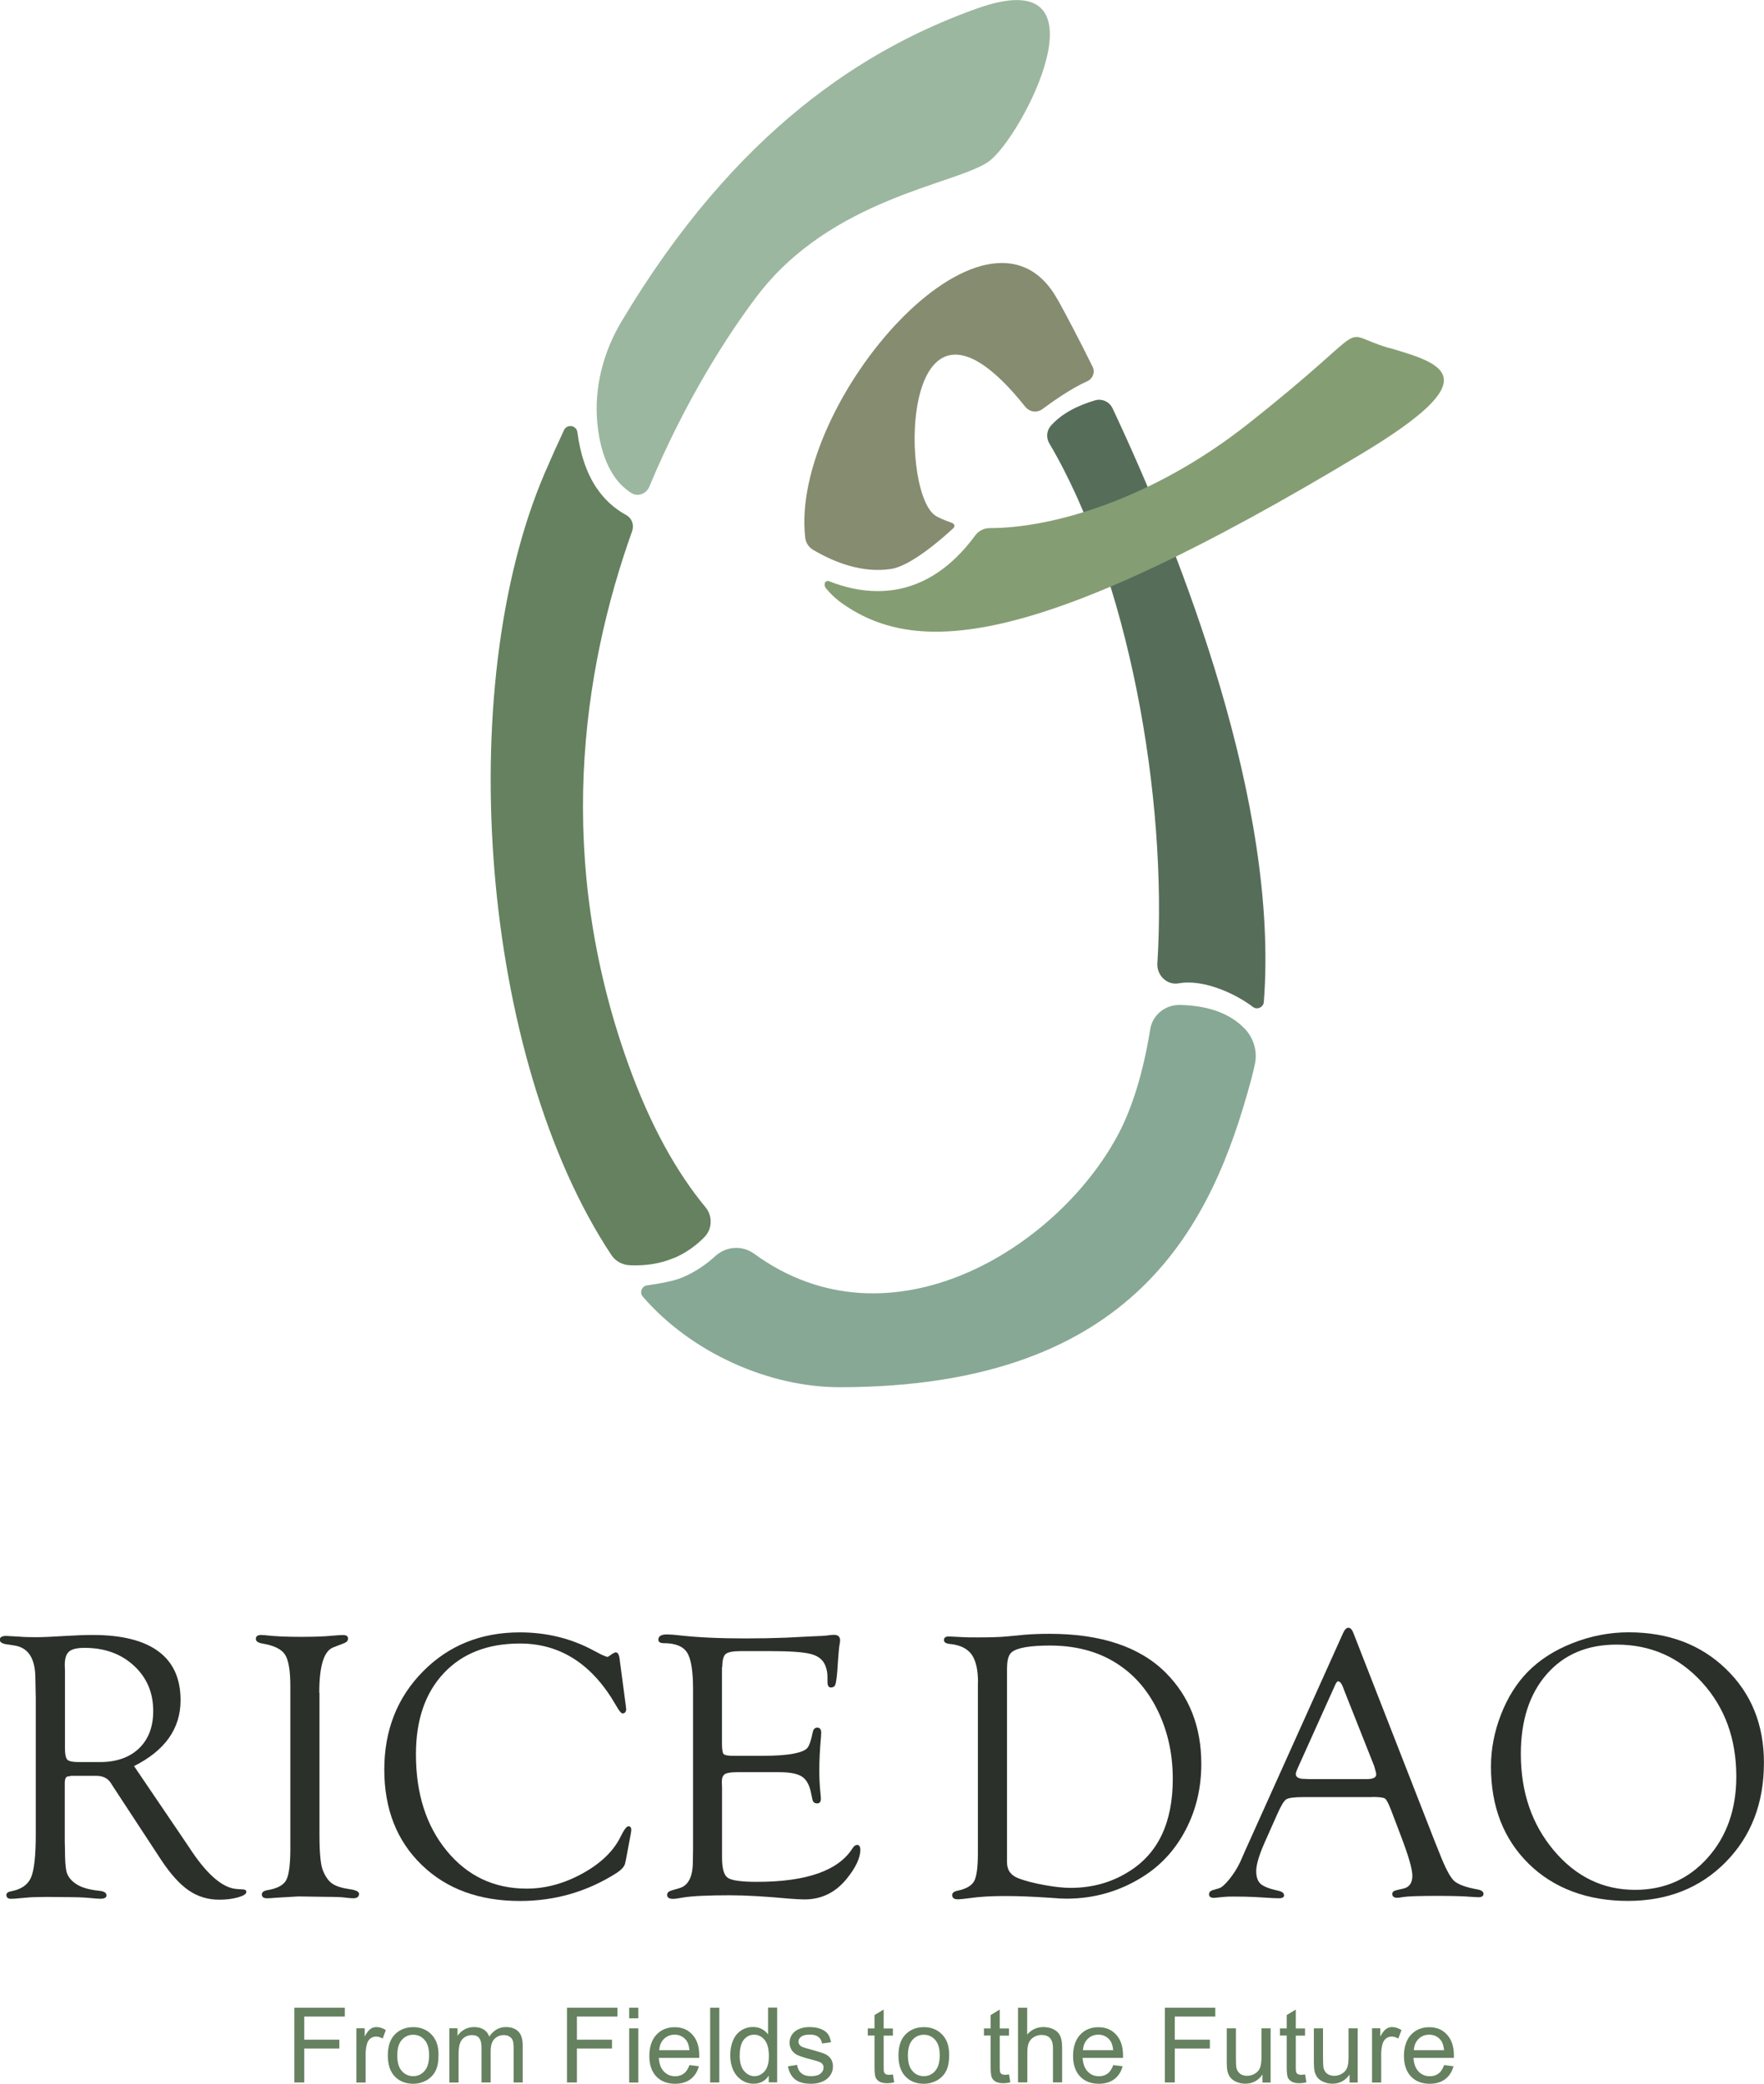
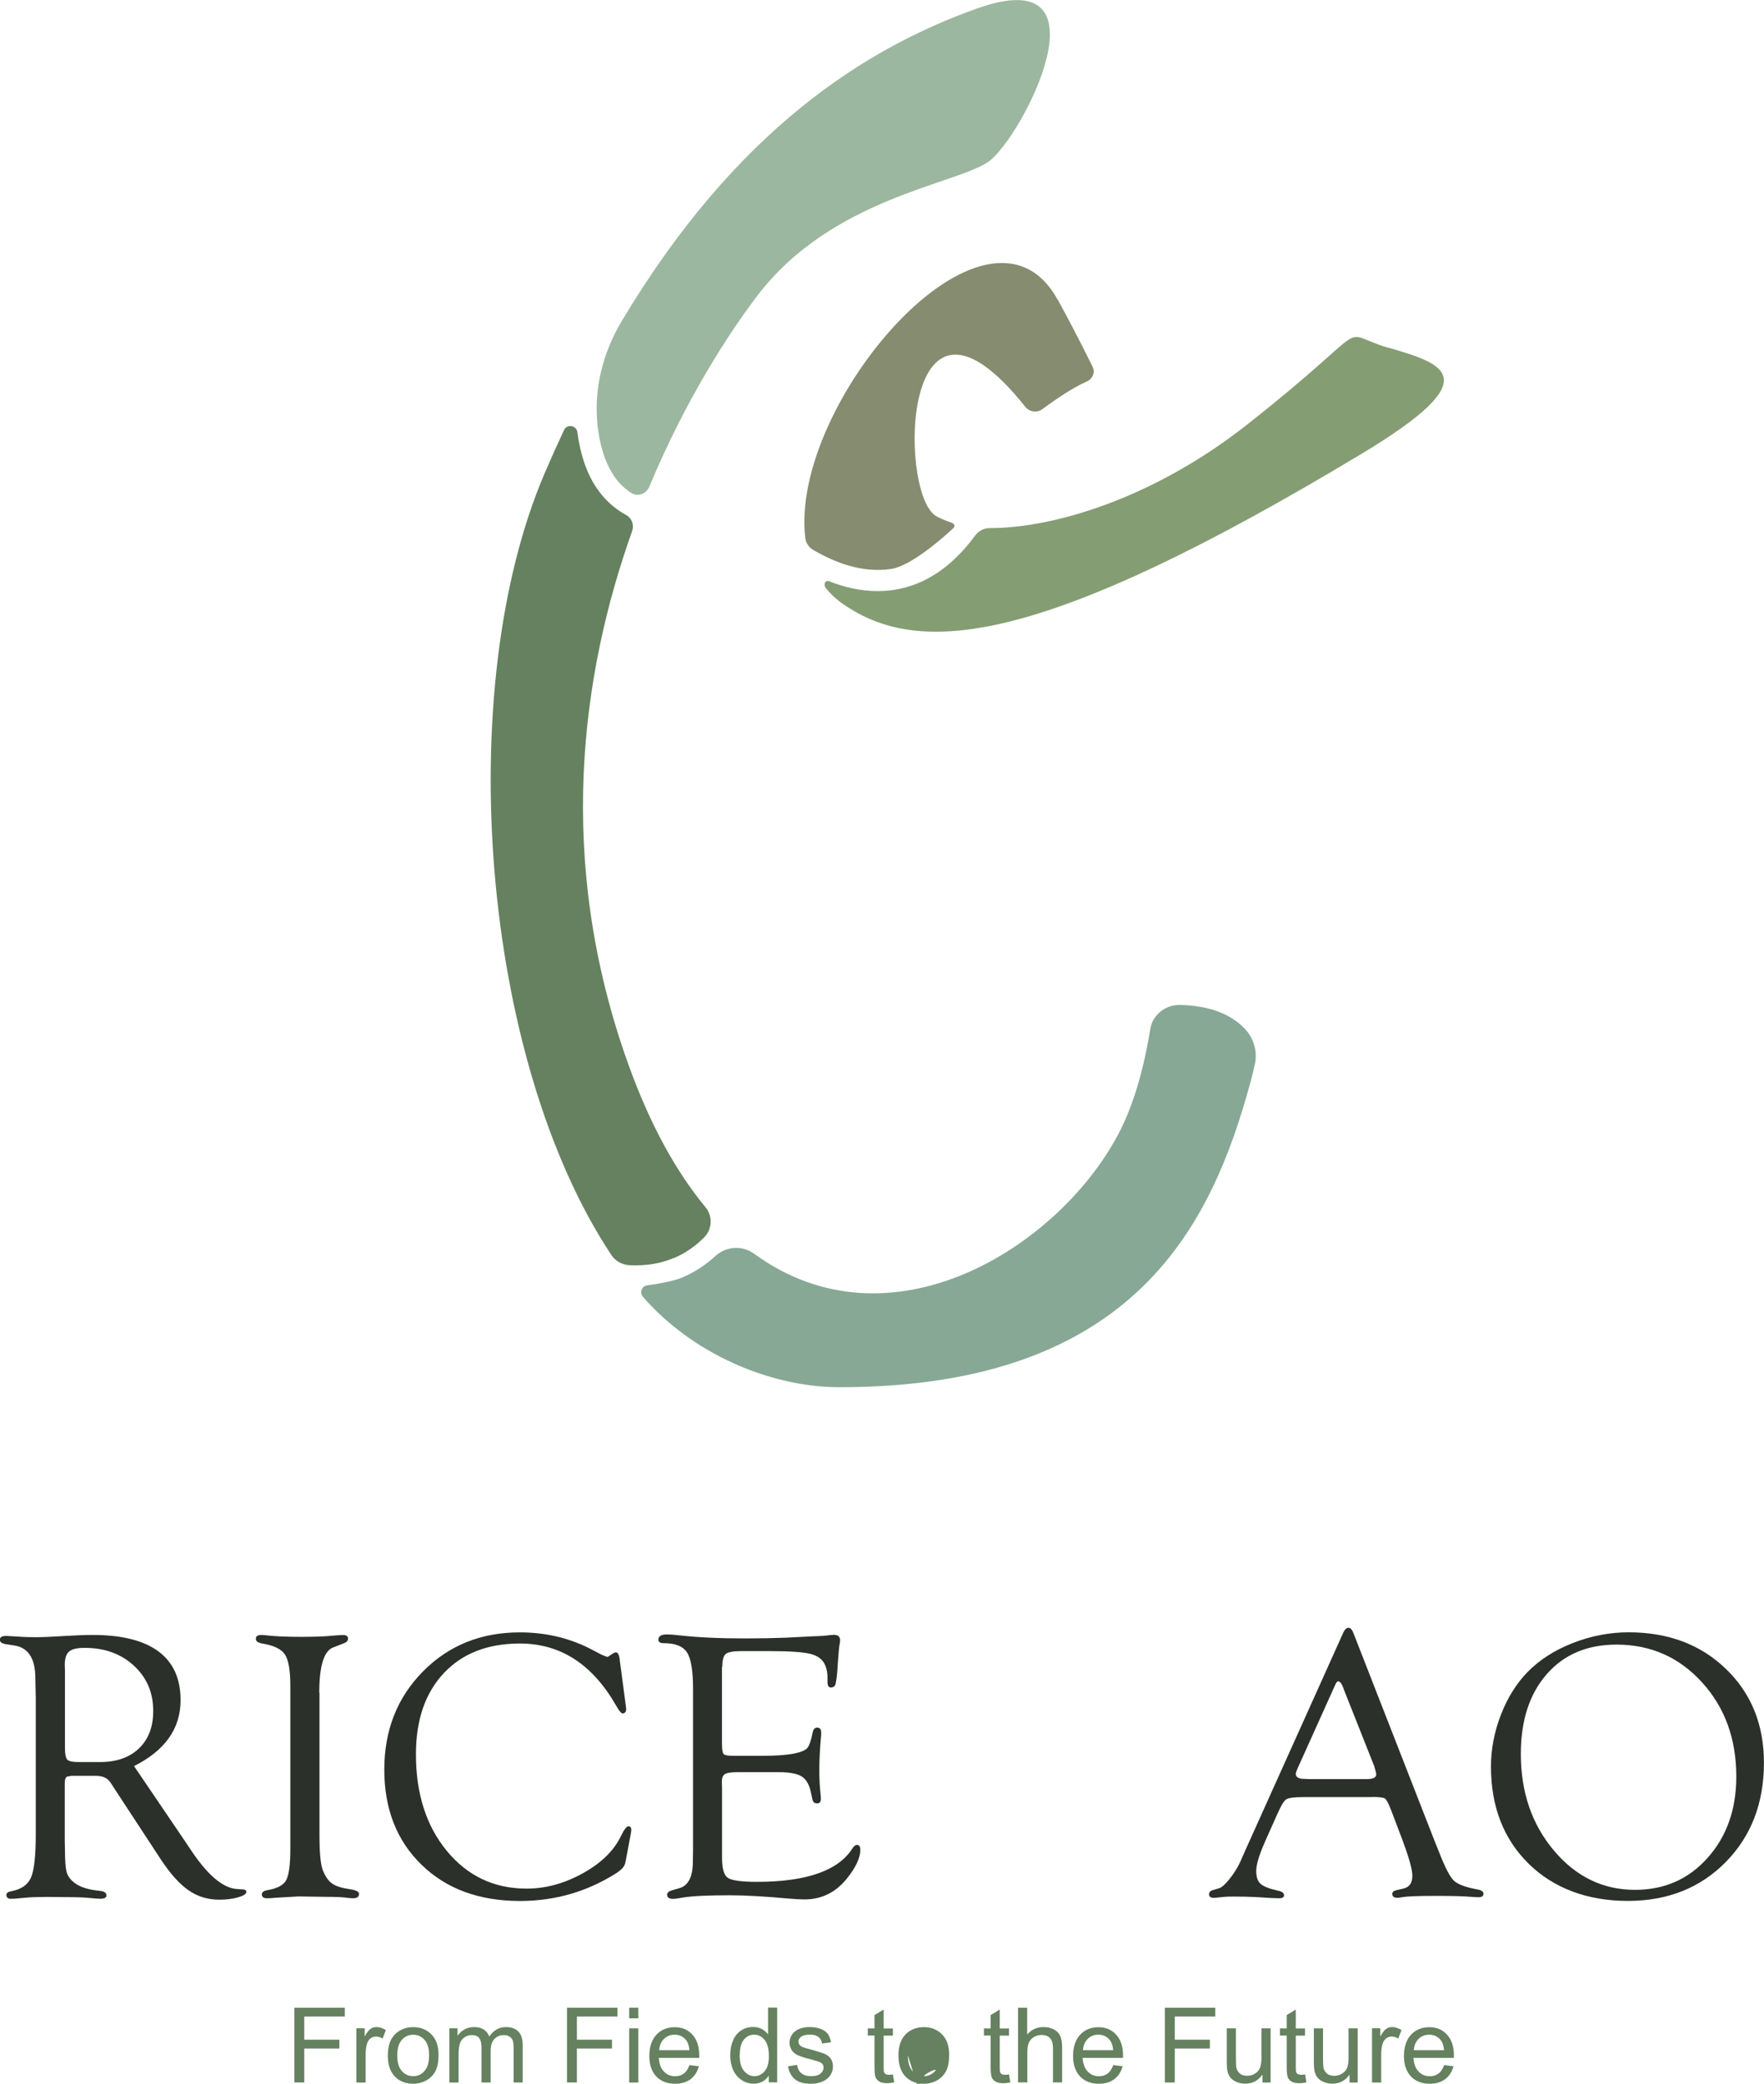
<svg xmlns="http://www.w3.org/2000/svg" id="Layer_2" data-name="Layer 2" viewBox="0 0 259.85 306.9">
  <defs>
    <style>
      .cls-1 {
        fill: #65815f;
      }

      .cls-2 {
        fill: #87a895;
      }

      .cls-3 {
        fill: #9cb79f;
      }

      .cls-4 {
        fill: #859d73;
      }

      .cls-5 {
        fill: #868c70;
      }

      .cls-6 {
        fill: #2b302b;
      }

      .cls-7 {
        fill: #566d5a;
      }
    </style>
  </defs>
  <g id="_レイヤー_1" data-name="レイヤー 1">
    <g>
      <path class="cls-6" d="M19.75,260.12l7.7,11.35.89,1.33c2.38,3.49,4.58,5.3,6.58,5.42l.89.06c.34.02.49.15.47.4-.02.29-.43.54-1.24.77-.81.23-1.73.34-2.75.34-1.67,0-3.18-.46-4.51-1.38-1.33-.92-2.68-2.42-4.06-4.51l-6.95-10.6-.39-.61c-.45-.76-1.17-1.14-2.18-1.14h-3.71l-.61.11c-.22.13-.34.43-.34.9v8.73l.03,1.12c0,1.61.08,2.7.24,3.29.16.59.53,1.12,1.13,1.58.8.64,2.04,1.04,3.71,1.2.67.07,1.01.28,1.03.63.04.36-.27.54-.92.54-.26,0-.81-.04-1.65-.12-.76-.08-1.94-.12-3.54-.12l-2.68-.03-1.45.03c-.63,0-1.39.05-2.29.14-.73.08-1.23.11-1.51.11-.46,0-.7-.19-.7-.57,0-.27.23-.46.7-.54,1.49-.28,2.46-.95,2.93-2.03.46-1.07.7-3.18.7-6.33v-20.06l-.06-2.91c0-2.91-1.01-4.53-3.04-4.86l-1.31-.2c-.6-.11-.89-.33-.89-.65,0-.38.32-.57.95-.57.15,0,.8.04,1.95.11.67.06,1.5.08,2.48.08.86,0,2.32-.06,4.38-.19,1.49-.09,2.8-.14,3.93-.14,4.28,0,7.5.81,9.68,2.42,2.18,1.61,3.26,4.01,3.26,7.19,0,4.19-2.3,7.43-6.89,9.72M11.55,259.52h3.16c2.44,0,4.36-.67,5.76-2.01,1.4-1.34,2.1-3.18,2.1-5.51,0-2.71-.95-4.93-2.85-6.68-1.9-1.75-4.32-2.62-7.27-2.62-1.1,0-1.86.18-2.28.55-.42.36-.63,1.02-.63,1.97l.03.92v11.36c0,.88.12,1.43.35,1.67.23.23.78.35,1.64.35" />
      <path class="cls-6" d="M47.06,249.3v20.92c0,2.61.16,4.33.47,5.17.37.95.83,1.62,1.38,2.01.55.39,1.41.67,2.58.84.93.13,1.4.36,1.4.68,0,.44-.29.66-.87.66-.28,0-.63-.03-1.06-.09-.58-.08-1.56-.12-2.96-.12l-4.05-.06-3.29.19c-.54.06-.99.08-1.34.08-.5,0-.75-.19-.75-.57,0-.33.29-.54.86-.63,1.41-.24,2.33-.73,2.73-1.47s.61-2.29.61-4.65v-23.92c0-2.31-.27-3.87-.8-4.67-.53-.8-1.66-1.34-3.39-1.62-.58-.11-.88-.33-.89-.65-.02-.4.25-.6.81-.6.15,0,.32.01.5.03,1.36.17,3.16.25,5.41.25,1.38,0,2.56-.03,3.54-.09l1.87-.15c.35-.02.59-.03.7-.03.5,0,.75.17.75.52s-.24.57-.73.74l-1.45.56c-1.38.52-2.06,2.75-2.06,6.68" />
      <path class="cls-6" d="M91.28,244.4l.89,6.7.08.7-.08.28c-.09.17-.23.26-.42.28-.22.02-.56-.37-1-1.17-3.48-6.08-8.2-9.13-14.16-9.13-4.75,0-8.49,1.46-11.22,4.37-2.74,2.92-4.1,6.9-4.1,11.95,0,5.81,1.52,10.56,4.57,14.25,3.04,3.68,6.96,5.53,11.74,5.53,2.79,0,5.54-.75,8.24-2.24,2.7-1.49,4.57-3.3,5.61-5.43.48-.99.86-1.49,1.11-1.51.3-.02.45.16.45.54l-.03.31-.11.62-.64,3.42-.11.5c-.08.49-.51.99-1.31,1.51-4.3,2.73-9.03,4.1-14.2,4.1-5.99,0-10.82-1.77-14.48-5.32-3.66-3.55-5.5-8.22-5.5-14.02s1.9-10.62,5.69-14.46c3.79-3.84,8.55-5.76,14.28-5.76,3.92,0,7.53.88,10.82,2.65l1.12.59.45.2.48.17c.09,0,.23-.07.42-.22.41-.3.69-.45.84-.45.3,0,.49.35.59,1.06" />
      <path class="cls-6" d="M106.35,245.52v11.26c0,.86.08,1.38.24,1.55.16.18.64.27,1.44.27h4.3c1.95,0,3.5-.11,4.63-.33,1.01-.2,1.66-.47,1.95-.81.3-.33.57-1.12.81-2.34.09-.46.33-.69.71-.67.36.02.54.27.54.75,0,.13-.01.33-.03.61-.17,1.8-.25,3.44-.25,4.93,0,1.13.05,2.25.17,3.37.04.37.06.64.06.81,0,.46-.18.69-.54.69-.4,0-.64-.2-.71-.61l-.17-.78c-.22-1.24-.67-2.09-1.34-2.54-.67-.45-1.8-.67-3.4-.67h-6.15c-.91,0-1.52.09-1.82.28-.31.19-.46.56-.46,1.12l.03.92v10.28c0,1.58.28,2.57.85,2.96.57.39,2,.59,4.3.59,7.3,0,11.99-1.65,14.07-4.94.21-.32.42-.48.63-.5.34-.02.52.22.52.72,0,1.2-.68,2.64-2.04,4.31-1.64,2-3.7,3-6.19,3-.54,0-1.26-.04-2.18-.11-3.55-.33-6.49-.5-8.82-.5-3.26,0-5.55.11-6.89.33-.71.13-1.19.2-1.45.2-.59,0-.89-.2-.89-.6,0-.31.24-.53.72-.66l1.06-.31c1.34-.37,2.01-1.68,2.01-3.91l.03-1.81v-23.61c0-2.66-.29-4.46-.88-5.38-.59-.92-1.73-1.38-3.42-1.38-.54,0-.81-.17-.81-.52,0-.51.42-.77,1.26-.77.47,0,1.09.05,1.87.14,2.66.3,5.86.45,9.6.45,2.27,0,4.28-.04,6.03-.11l3.96-.2c1.1-.04,1.77-.07,2.01-.11.5-.07.87-.11,1.12-.11.61,0,.92.27.92.81,0,.17-.03.38-.08.64-.06.26-.13,1-.22,2.22l-.11,1.64c-.09,1.08-.19,1.75-.29,2.02-.09.27-.3.41-.62.43-.36.02-.54-.26-.54-.84v-.73c0-.59-.11-1.16-.33-1.7-.35-.84-1.07-1.4-2.14-1.67-1.08-.28-3.05-.42-5.93-.42h-4.37c-1.15,0-1.9.15-2.23.43-.33.29-.5.93-.5,1.92" />
-       <path class="cls-6" d="M144.07,247.81c0-1.88-.32-3.26-.95-4.14-.63-.87-1.68-1.39-3.15-1.54-.61-.05-.92-.25-.92-.57,0-.36.24-.54.73-.54l2.2.11c.22.02.87.03,1.95.03,1.88,0,3.34-.04,4.38-.14l2.59-.25c1.12-.09,2.34-.14,3.68-.14,7.62,0,13.34,1.92,17.16,5.75,3.48,3.5,5.22,7.97,5.22,13.42,0,3.52-.76,6.74-2.29,9.68-1.53,2.94-3.65,5.26-6.36,6.95-3.42,2.14-7.16,3.21-11.22,3.21-.48,0-1.34-.04-2.57-.14-2.49-.17-4.66-.25-6.5-.25-1.99,0-3.72.1-5.19.31-.67.09-1.2.15-1.59.17-.65.04-.98-.17-.98-.63,0-.31.26-.52.78-.63,1.26-.26,2.08-.73,2.45-1.4.37-.67.56-2.04.56-4.11v-25.15ZM148.34,245.59v28.72c0,1.13.57,1.91,1.7,2.34.99.37,2.24.7,3.78.98,1.53.28,2.83.42,3.89.42,3.18,0,6.04-.8,8.58-2.4,4.31-2.67,6.47-7.22,6.47-13.65,0-3.49-.67-6.7-2.02-9.64-1.35-2.93-3.2-5.24-5.56-6.91-2.88-2.06-6.38-3.09-10.51-3.09-2.93,0-4.8.32-5.6.95-.48.37-.72,1.13-.72,2.28" />
      <path class="cls-6" d="M202.13,264.68h-10.1c-1.38,0-2.23.11-2.57.34-.34.22-.78.97-1.34,2.24l-1.83,4.11c-.83,1.88-1.24,3.28-1.24,4.19s.22,1.51.65,1.9c.44.39,1.3.73,2.58,1.01.56.11.85.33.87.65.02.31-.24.46-.78.46-.2,0-.52-.01-.95-.03l-2.67-.16c-.89-.04-1.92-.06-3.09-.06-.54,0-.96.01-1.25.04-.95.1-1.47.15-1.56.15-.5,0-.75-.17-.75-.51,0-.3.16-.5.47-.6l1.03-.31c.37-.11.87-.56,1.51-1.35.63-.79,1.15-1.61,1.56-2.47l.81-1.84,14.34-31.86c.24-.56.51-.84.81-.84s.55.27.75.81l12,30.73.61,1.51c.87,2.25,1.6,3.65,2.18,4.2.58.55,1.75.98,3.52,1.3.58.11.86.34.84.68-.02.31-.28.46-.78.46-.17,0-.52-.02-1.06-.06-.97-.09-2.69-.14-5.16-.14s-4.2.06-4.85.17c-.39.08-.68.11-.86.11-.48,0-.73-.19-.73-.57,0-.29.23-.48.7-.57l.87-.2c.93-.19,1.39-.82,1.39-1.9,0-.99-.57-2.95-1.7-5.9l-1.4-3.69c-.39-1.02-.7-1.62-.92-1.78-.22-.16-.86-.24-1.9-.24M202.46,260.19l-4.38-11.05-.22-.59c-.22-.59-.47-.9-.73-.92-.13-.02-.28.16-.45.53l-5.44,12.08c-.24.52-.36.86-.36,1.03,0,.48.43.73,1.28.73l.75.03h8.42c.93,0,1.4-.23,1.4-.7,0-.13-.05-.34-.14-.64l-.14-.5Z" />
      <path class="cls-6" d="M239.93,240.41c5.82,0,10.6,1.8,14.32,5.4,3.73,3.6,5.59,8.2,5.59,13.81,0,5.95-1.88,10.83-5.64,14.64-3.76,3.81-8.56,5.71-14.42,5.71s-10.87-1.82-14.58-5.46c-3.71-3.64-5.57-8.42-5.57-14.33,0-2.56.49-5.11,1.46-7.62.98-2.52,2.29-4.62,3.95-6.32,1.75-1.78,3.96-3.2,6.64-4.25,2.68-1.05,5.42-1.58,8.23-1.58M238.13,242.22c-4.32,0-7.75,1.45-10.29,4.36-2.54,2.91-3.81,6.82-3.81,11.74,0,5.63,1.62,10.37,4.87,14.23,3.25,3.86,7.24,5.79,11.96,5.79,4.32,0,7.88-1.57,10.69-4.72,2.81-3.15,4.22-7.14,4.22-11.96,0-5.55-1.68-10.18-5.05-13.88-3.37-3.71-7.57-5.56-12.59-5.56" />
      <polygon class="cls-1" points="43.36 306.71 43.36 295.7 50.79 295.7 50.79 297 44.82 297 44.82 300.41 49.99 300.41 49.99 301.71 44.82 301.71 44.82 306.71 43.36 306.71" />
      <path class="cls-1" d="M52.5,306.71v-7.98h1.22v1.21c.31-.57.6-.94.86-1.12.26-.18.55-.27.87-.27.46,0,.92.15,1.39.44l-.47,1.25c-.33-.19-.66-.29-.99-.29-.29,0-.56.09-.8.27-.24.18-.4.42-.5.74-.15.48-.22,1.01-.22,1.58v4.18h-1.35Z" />
      <path class="cls-1" d="M57.13,302.73c0-1.48.41-2.57,1.23-3.28.69-.59,1.52-.89,2.51-.89,1.1,0,1.99.36,2.69,1.08.7.72,1.04,1.71,1.04,2.98,0,1.03-.15,1.83-.46,2.42-.31.59-.76,1.04-1.34,1.37-.59.32-1.23.49-1.93.49-1.12,0-2.02-.36-2.71-1.07-.69-.72-1.03-1.75-1.03-3.09M58.52,302.73c0,1.02.22,1.79.67,2.29.45.51,1.01.76,1.68.76s1.23-.26,1.67-.77c.45-.51.67-1.29.67-2.33,0-.99-.22-1.73-.67-2.24-.45-.51-1.01-.76-1.67-.76s-1.24.25-1.68.76c-.45.51-.67,1.27-.67,2.29" />
      <path class="cls-1" d="M66.19,306.71v-7.98h1.21v1.12c.25-.39.58-.71,1-.94.42-.24.89-.36,1.42-.36.59,0,1.07.12,1.45.37.38.24.64.59.8,1.03.63-.93,1.45-1.4,2.46-1.4.79,0,1.4.22,1.83.66.43.44.64,1.11.64,2.03v5.47h-1.34v-5.02c0-.54-.04-.93-.13-1.17-.09-.24-.25-.43-.48-.57-.23-.15-.5-.22-.81-.22-.56,0-1.03.19-1.4.56-.37.37-.56.97-.56,1.79v4.63h-1.35v-5.18c0-.6-.11-1.05-.33-1.35-.22-.3-.58-.45-1.08-.45-.38,0-.73.1-1.05.3-.32.2-.56.49-.7.88-.14.38-.22.94-.22,1.67v4.14h-1.35Z" />
      <polygon class="cls-1" points="83.52 306.71 83.52 295.7 90.95 295.7 90.95 297 84.98 297 84.98 300.41 90.15 300.41 90.15 301.71 84.98 301.71 84.98 306.71 83.52 306.71" />
      <path class="cls-1" d="M92.68,295.7h1.35v1.56h-1.35v-1.56ZM92.68,298.74h1.35v7.98h-1.35v-7.98Z" />
      <path class="cls-1" d="M101.55,304.15l1.4.17c-.22.82-.63,1.45-1.22,1.9-.6.45-1.36.68-2.28.68-1.17,0-2.09-.36-2.78-1.08-.68-.72-1.02-1.73-1.02-3.02s.35-2.38,1.04-3.12c.69-.74,1.59-1.11,2.69-1.11s1.94.36,2.61,1.09c.68.73,1.01,1.75,1.01,3.06,0,.08,0,.2,0,.36h-5.95c.05.88.3,1.55.74,2.01.45.47,1,.7,1.67.7.5,0,.92-.13,1.27-.39.35-.26.63-.68.83-1.25M97.11,301.96h4.45c-.06-.67-.23-1.17-.51-1.51-.43-.52-.99-.78-1.67-.78-.62,0-1.14.21-1.57.62-.42.41-.66.97-.7,1.67" />
-       <rect class="cls-1" x="104.61" y="295.7" width="1.35" height="11.01" />
      <path class="cls-1" d="M113.24,306.71v-1.01c-.51.79-1.25,1.19-2.23,1.19-.64,0-1.22-.17-1.76-.53-.53-.35-.95-.84-1.24-1.47-.29-.63-.44-1.35-.44-2.17s.13-1.52.4-2.17c.26-.65.66-1.14,1.19-1.49.53-.35,1.12-.52,1.78-.52.48,0,.91.1,1.28.3.38.2.68.47.92.79v-3.95h1.34v11.01h-1.26ZM108.96,302.73c0,1.02.21,1.79.65,2.29.43.5.94.76,1.52.76s1.09-.24,1.51-.73c.41-.48.62-1.22.62-2.21,0-1.09-.21-1.89-.63-2.4-.42-.51-.94-.77-1.55-.77s-1.1.25-1.51.74c-.4.49-.6,1.26-.6,2.32" />
      <path class="cls-1" d="M116.08,304.33l1.34-.21c.08.53.28.95.63,1.23.34.29.82.43,1.44.43s1.08-.13,1.38-.38c.3-.25.45-.55.45-.89,0-.31-.13-.55-.4-.72-.18-.12-.65-.27-1.38-.46-.99-.25-1.68-.47-2.06-.65-.38-.18-.67-.44-.87-.76-.2-.32-.3-.68-.3-1.07,0-.35.08-.69.24-.99.16-.3.38-.55.66-.75.21-.16.5-.29.86-.4.36-.11.75-.16,1.17-.16.62,0,1.18.09,1.65.27.47.18.82.43,1.05.73.23.31.38.72.47,1.24l-1.32.18c-.06-.41-.23-.73-.52-.96-.29-.23-.7-.35-1.22-.35-.62,0-1.07.1-1.33.31-.27.2-.4.44-.4.72,0,.17.06.33.16.47.11.15.28.27.52.36.14.05.53.17,1.19.35.96.26,1.62.47,2,.63.38.16.67.4.89.71.21.31.32.7.32,1.16s-.13.88-.39,1.27c-.26.4-.64.71-1.14.93-.49.22-1.05.33-1.68.33-1.04,0-1.83-.21-2.37-.65-.54-.43-.89-1.07-1.04-1.91" />
      <path class="cls-1" d="M131.53,305.51l.19,1.19c-.38.08-.72.12-1.02.12-.49,0-.87-.08-1.14-.23-.27-.16-.46-.36-.57-.61-.11-.25-.17-.78-.17-1.59v-4.59h-.99v-1.05h.99v-1.97l1.35-.81v2.79h1.36v1.05h-1.36v4.67c0,.38.02.63.07.74.05.11.12.2.23.26.11.06.26.1.46.1.15,0,.35-.02.59-.05" />
-       <path class="cls-1" d="M132.35,302.73c0-1.48.41-2.57,1.23-3.28.68-.59,1.52-.89,2.51-.89,1.1,0,1.99.36,2.69,1.08.7.72,1.04,1.71,1.04,2.98,0,1.03-.15,1.83-.46,2.42-.31.59-.76,1.04-1.34,1.37-.59.32-1.23.49-1.93.49-1.12,0-2.02-.36-2.71-1.07-.69-.72-1.03-1.75-1.03-3.09M133.74,302.73c0,1.02.22,1.79.67,2.29.44.51,1.01.76,1.68.76s1.23-.26,1.67-.77c.45-.51.67-1.29.67-2.33,0-.99-.22-1.73-.67-2.24-.45-.51-1.01-.76-1.67-.76s-1.24.25-1.68.76c-.45.51-.67,1.27-.67,2.29" />
+       <path class="cls-1" d="M132.35,302.73c0-1.48.41-2.57,1.23-3.28.68-.59,1.52-.89,2.51-.89,1.1,0,1.99.36,2.69,1.08.7.72,1.04,1.71,1.04,2.98,0,1.03-.15,1.83-.46,2.42-.31.59-.76,1.04-1.34,1.37-.59.32-1.23.49-1.93.49-1.12,0-2.02-.36-2.71-1.07-.69-.72-1.03-1.75-1.03-3.09M133.74,302.73c0,1.02.22,1.79.67,2.29.44.51,1.01.76,1.68.76s1.23-.26,1.67-.77s-1.24.25-1.68.76c-.45.51-.67,1.27-.67,2.29" />
      <path class="cls-1" d="M148.64,305.51l.19,1.19c-.38.08-.72.12-1.02.12-.49,0-.87-.08-1.14-.23-.27-.16-.46-.36-.57-.61-.11-.25-.17-.78-.17-1.59v-4.59h-.99v-1.05h.99v-1.97l1.34-.81v2.79h1.36v1.05h-1.36v4.67c0,.38.02.63.07.74.05.11.12.2.23.26.11.06.26.1.46.1.15,0,.35-.02.59-.05" />
      <path class="cls-1" d="M149.96,306.71v-11.01h1.35v3.95c.63-.73,1.43-1.1,2.39-1.1.59,0,1.1.12,1.54.35.44.23.75.55.94.96.19.41.28,1.01.28,1.79v5.05h-1.35v-5.05c0-.68-.15-1.17-.44-1.48-.29-.31-.71-.46-1.24-.46-.4,0-.78.1-1.13.31-.35.21-.6.49-.75.85-.15.35-.22.85-.22,1.47v4.36h-1.35Z" />
      <path class="cls-1" d="M163.97,304.15l1.4.17c-.22.82-.63,1.45-1.22,1.9-.6.45-1.36.68-2.28.68-1.16,0-2.09-.36-2.77-1.08-.68-.72-1.03-1.73-1.03-3.02s.35-2.38,1.04-3.12c.69-.74,1.59-1.11,2.69-1.11s1.94.36,2.61,1.09c.68.73,1.02,1.75,1.02,3.06,0,.08,0,.2,0,.36h-5.95c.05.88.3,1.55.74,2.01.44.47,1,.7,1.67.7.5,0,.92-.13,1.27-.39.35-.26.63-.68.83-1.25M159.53,301.96h4.45c-.06-.67-.23-1.17-.51-1.51-.43-.52-.99-.78-1.68-.78-.62,0-1.14.21-1.56.62-.42.41-.66.97-.7,1.67" />
      <polygon class="cls-1" points="171.59 306.71 171.59 295.7 179.02 295.7 179.02 297 173.05 297 173.05 300.41 178.22 300.41 178.22 301.71 173.05 301.71 173.05 306.71 171.59 306.71" />
      <path class="cls-1" d="M185.97,306.71v-1.17c-.62.9-1.47,1.35-2.53,1.35-.47,0-.91-.09-1.32-.27-.41-.18-.71-.41-.91-.68-.2-.27-.34-.6-.42-1-.05-.26-.08-.68-.08-1.26v-4.94h1.35v4.42c0,.71.03,1.18.08,1.43.09.35.27.63.54.84.28.2.61.3,1.02.3s.79-.1,1.14-.31c.36-.21.61-.49.76-.85.15-.36.22-.88.22-1.56v-4.27h1.35v7.98h-1.21Z" />
      <path class="cls-1" d="M192.25,305.51l.19,1.19c-.38.08-.72.12-1.02.12-.49,0-.87-.08-1.14-.23-.27-.16-.46-.36-.57-.61-.11-.25-.17-.78-.17-1.59v-4.59h-.99v-1.05h.99v-1.97l1.34-.81v2.79h1.36v1.05h-1.36v4.67c0,.38.02.63.07.74.05.11.12.2.23.26.11.06.26.1.46.1.15,0,.35-.02.59-.05" />
      <path class="cls-1" d="M198.8,306.71v-1.17c-.62.9-1.47,1.35-2.53,1.35-.47,0-.91-.09-1.32-.27-.41-.18-.71-.41-.91-.68-.2-.27-.34-.6-.42-1-.05-.26-.08-.68-.08-1.26v-4.94h1.35v4.42c0,.71.03,1.18.08,1.43.09.35.27.63.54.84.28.2.62.3,1.02.3s.79-.1,1.14-.31c.36-.21.61-.49.76-.85.15-.36.22-.88.22-1.56v-4.27h1.35v7.98h-1.21Z" />
      <path class="cls-1" d="M202.11,306.71v-7.98h1.22v1.21c.31-.57.6-.94.86-1.12.26-.18.55-.27.87-.27.46,0,.92.15,1.39.44l-.47,1.25c-.33-.19-.66-.29-.99-.29-.3,0-.56.09-.8.27-.24.18-.4.42-.51.74-.15.48-.22,1.01-.22,1.58v4.18h-1.35Z" />
      <path class="cls-1" d="M212.71,304.15l1.4.17c-.22.82-.63,1.45-1.22,1.9-.6.45-1.36.68-2.28.68-1.16,0-2.09-.36-2.77-1.08-.68-.72-1.03-1.73-1.03-3.02s.35-2.38,1.04-3.12c.69-.74,1.59-1.11,2.69-1.11s1.94.36,2.61,1.09c.68.73,1.02,1.75,1.02,3.06,0,.08,0,.2,0,.36h-5.95c.05.88.3,1.55.74,2.01.44.47,1,.7,1.67.7.5,0,.92-.13,1.27-.39.35-.26.63-.68.83-1.25M208.27,301.96h4.45c-.06-.67-.23-1.17-.51-1.51-.43-.52-.99-.78-1.68-.78-.62,0-1.14.21-1.56.62-.42.41-.66.97-.7,1.67" />
      <path class="cls-1" d="M99.28,185.29c1.77-.75,3.24-1.83,4.45-3.05,1.2-1.2,1.28-3.12.2-4.43-4.27-5.16-8.16-12.08-11.41-21.16-10.79-30.09-6.85-57.58.6-78.43.32-.91-.04-1.91-.89-2.37-1.72-.94-3.18-2.25-4.34-3.97-1.54-2.27-2.43-5.11-2.84-8.23-.14-1.03-1.53-1.24-1.97-.3-.96,2.05-1.91,4.16-2.85,6.35-13.6,31.75-9.38,86.22,9.85,115.17.61.91,1.64,1.44,2.74,1.48,2.35.1,4.51-.25,6.46-1.08" />
-       <path class="cls-7" d="M186.17,147.57c2.25-29.06-12-65.56-22.28-87.43-.46-.98-1.56-1.48-2.6-1.17-2.44.72-4.88,1.89-6.51,3.76-.62.72-.69,1.75-.21,2.57,11.57,19.57,17.46,51.88,15.92,76.59-.11,1.74,1.4,3.24,3.12,2.94,3.82-.69,8.61,1.68,10.95,3.47.62.48,1.55.06,1.61-.72" />
      <path class="cls-3" d="M90.47,70.14c.68,1.01,1.53,1.82,2.51,2.46.95.62,2.22.14,2.66-.9,5.37-12.9,11.76-22.67,15.87-28.08,10.93-14.42,29.13-16.41,34.05-19.77,4.92-3.37,18.59-29.81-1.64-22.6-16.41,5.85-35.49,17.84-52.34,46.05-2.72,4.54-4.11,9.85-3.58,15.12.29,2.96,1.06,5.64,2.48,7.73" />
      <path class="cls-2" d="M173.8,148.01c-2.14-.04-4.02,1.46-4.36,3.57-.99,6.11-2.56,11.44-4.75,15.55-8.89,16.69-33.58,32.12-53.59,17.53-1.77-1.29-4.13-1.12-5.74.35-1.35,1.23-2.94,2.33-4.83,3.13-1.3.56-3.6.95-5.21,1.17-.79.11-1.15,1.05-.63,1.66,7.17,8.29,18.61,13.34,28.98,13.34,43.77,0,54.95-24.27,60.61-45.21.21-.78.4-1.57.57-2.36.41-1.87-.16-3.83-1.48-5.22-2.15-2.25-5.35-3.42-9.56-3.51" />
      <path class="cls-5" d="M155.8,44.14c-10.27-18.6-39.53,15.17-37.18,35.09.09.73.53,1.39,1.17,1.76,3.12,1.84,7.22,3.45,11.46,2.81,2.95-.45,7.51-4.46,9.14-5.97.38-.35.23-.68-.27-.86-.82-.29-2.01-.75-2.5-1.15-5.29-4.24-4.66-38.58,13.4-15.92.62.78,1.72.95,2.52.36,1.61-1.19,4.32-3.09,6.6-4.1.83-.37,1.21-1.33.81-2.14-2.1-4.25-3.9-7.64-5.14-9.89" />
      <path class="cls-4" d="M204.6,51.25c-8.2-2.4-1.09-4.33-20.78,11.2-14.01,11.06-28.75,15.34-38.03,15.33-.85,0-1.63.4-2.13,1.08-3.39,4.61-7.4,7.32-11.96,8.02-.81.12-1.62.18-2.41.18-2.54,0-4.96-.59-7.14-1.45-.59-.23-.93.49-.46,1.06.69.84,1.51,1.61,2.48,2.28,11.18,7.77,28.83,6.53,76.46-22.15,18.6-11.2,12.18-13.17,3.98-15.57" />
    </g>
  </g>
</svg>